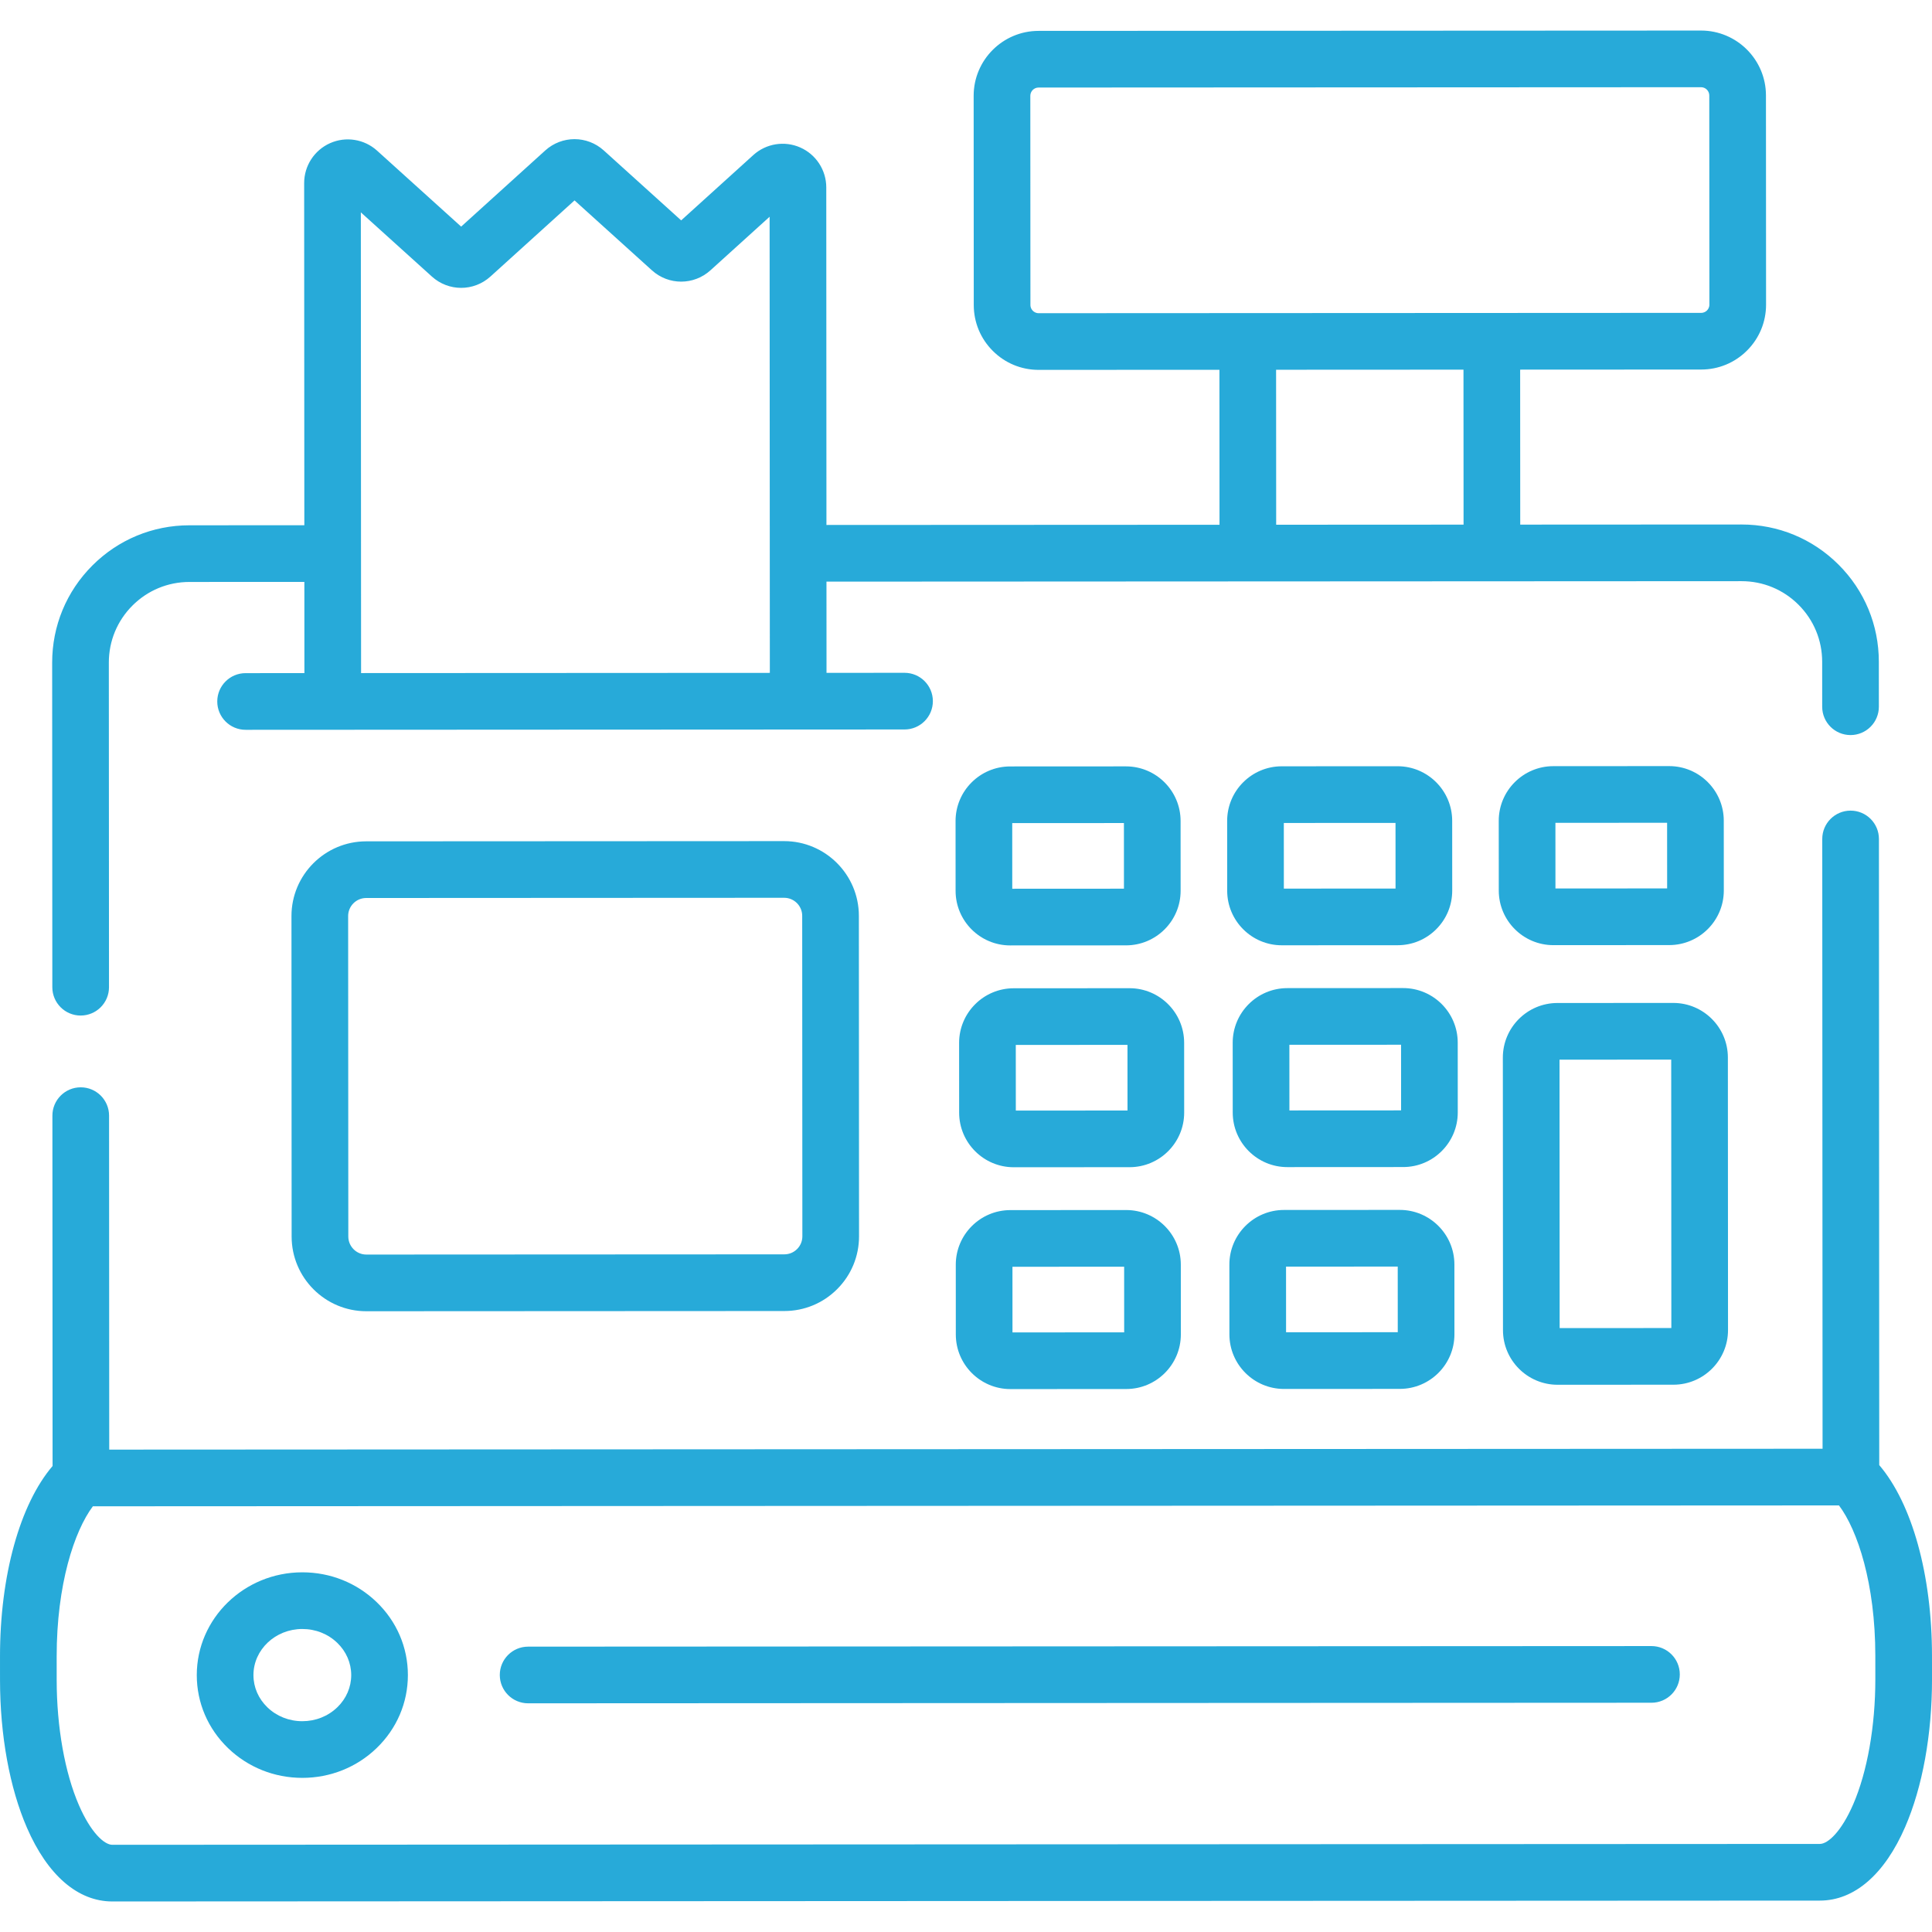
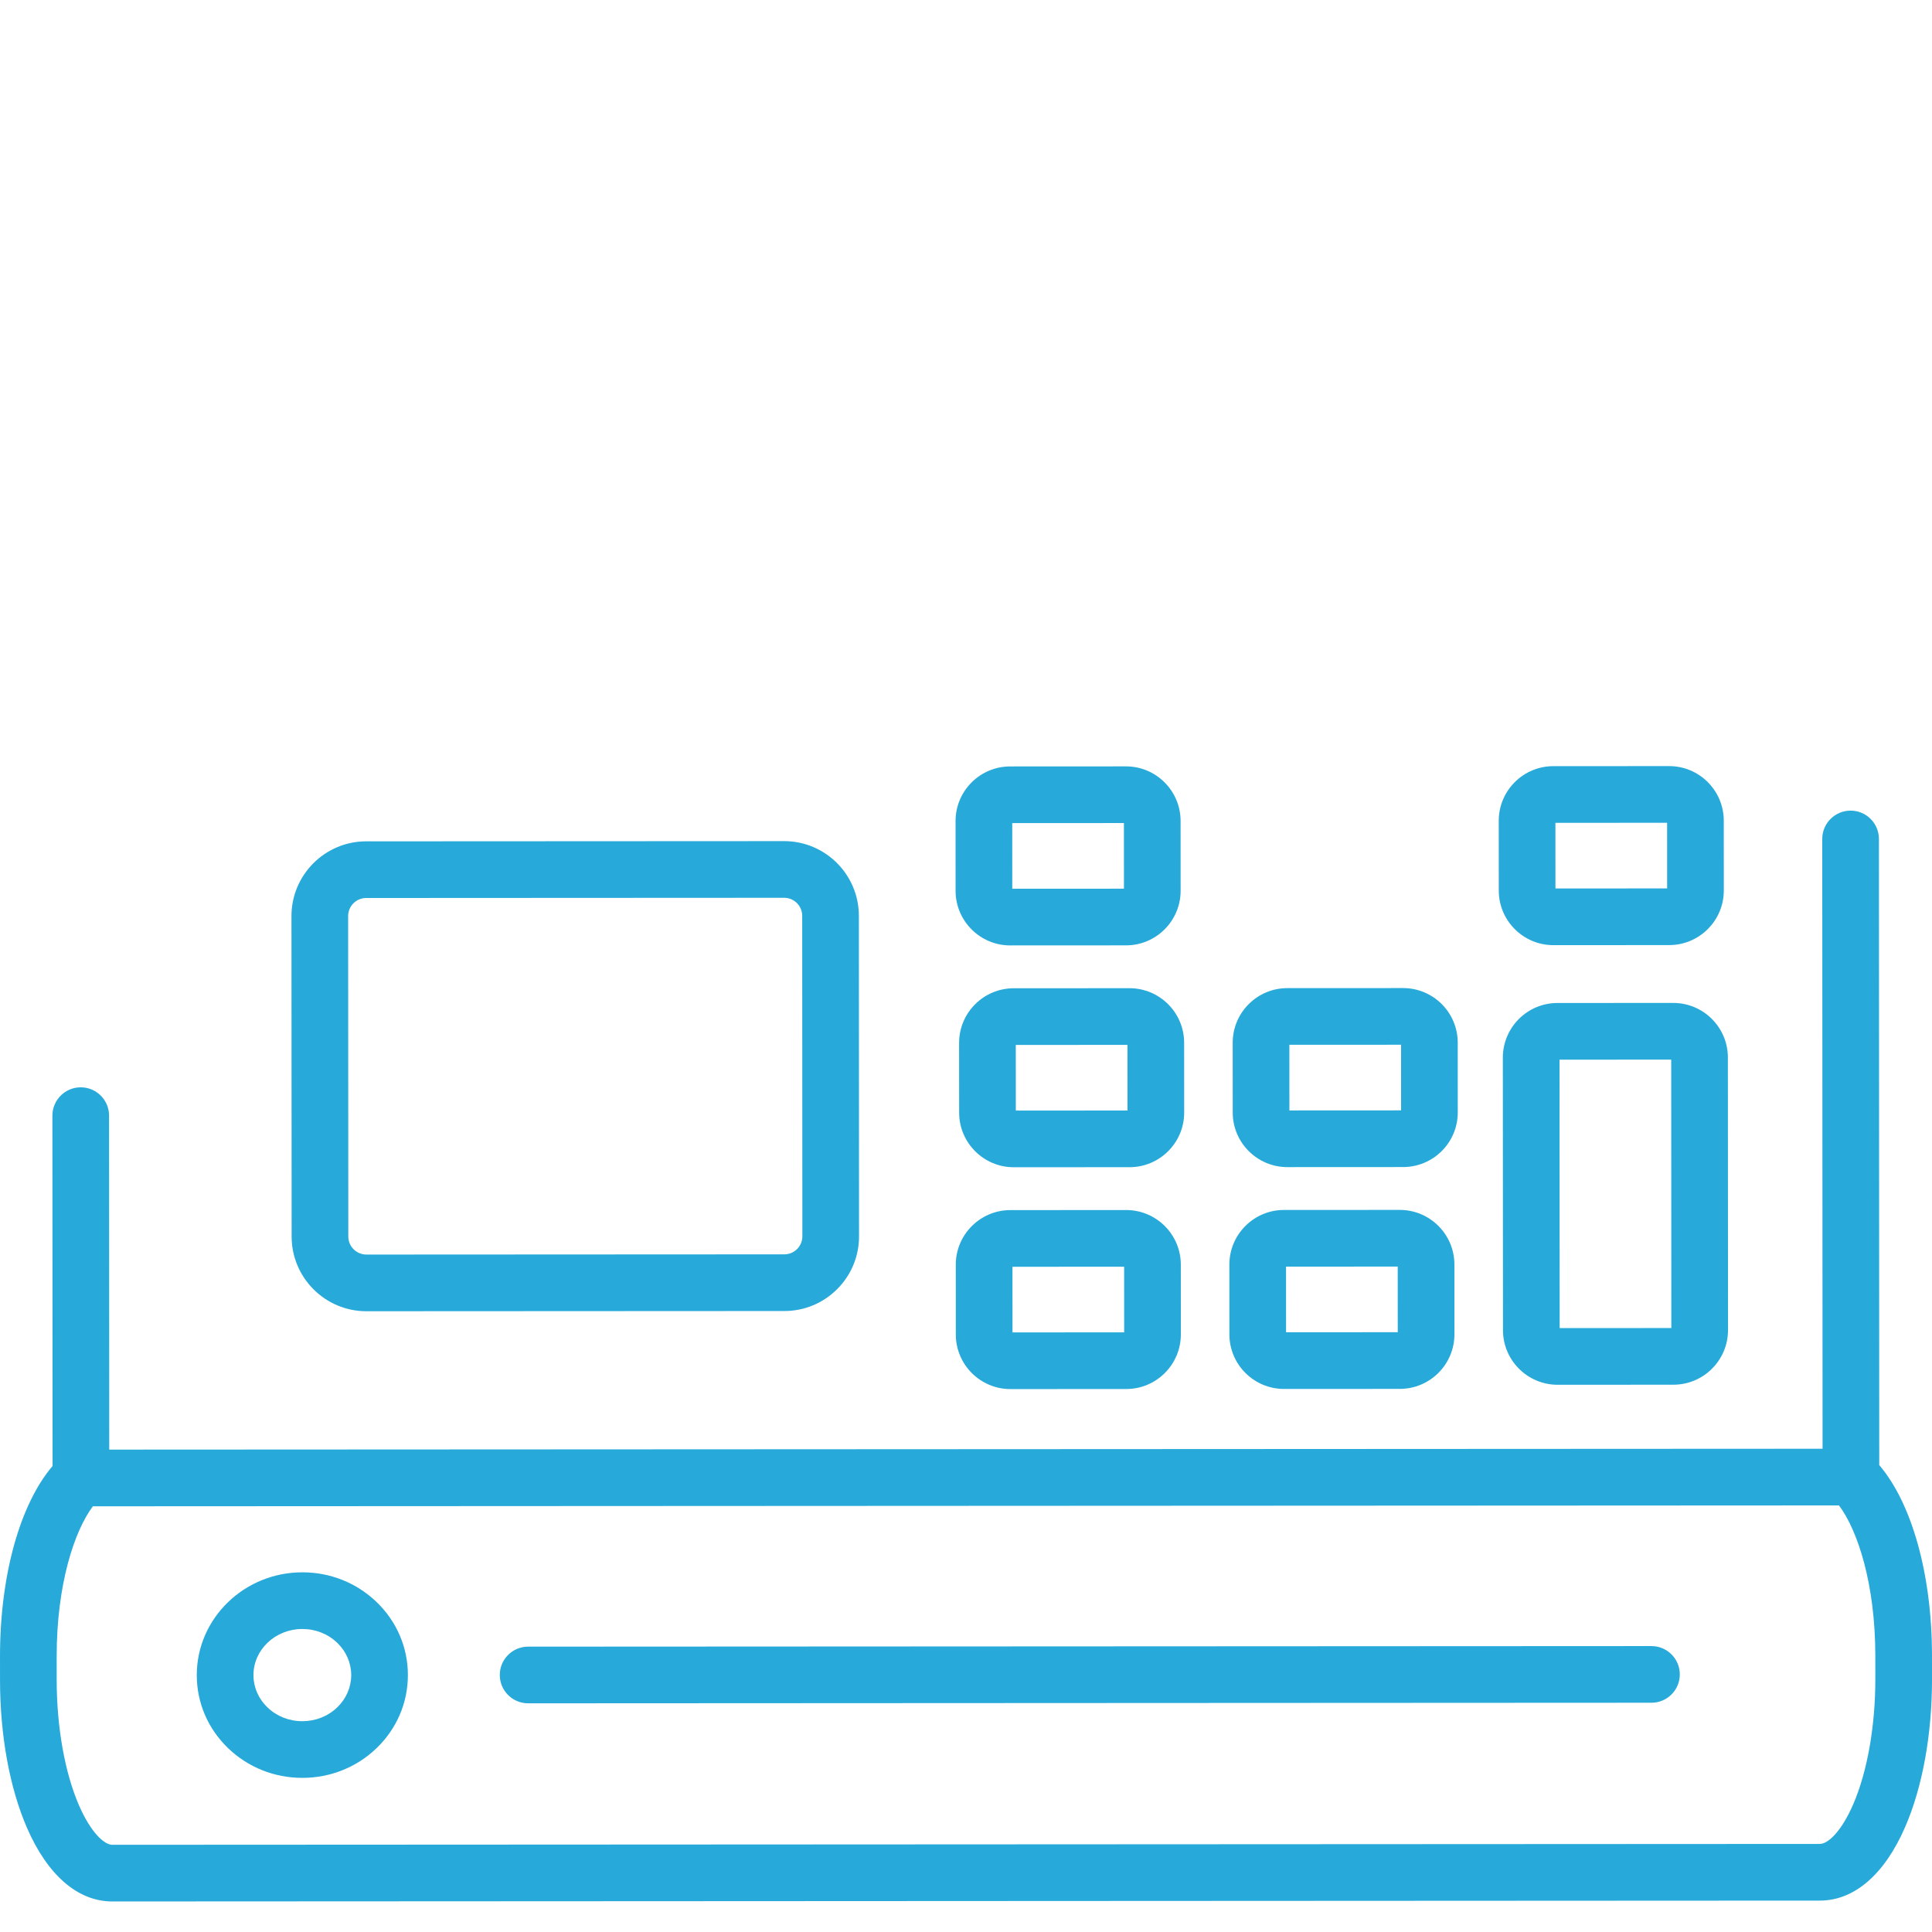
<svg xmlns="http://www.w3.org/2000/svg" id="Capa_1" enable-background="new 0 0 511.378 511.378" height="512" viewBox="0 0 511.378 511.378" width="512">
  <g>
    <path fill="#27AAD9" d="m511.375 438.223c-.011-21.437-5.296-40.281-13.961-50.429l-.084-165.735c-.002-4.141-3.359-7.496-7.5-7.496-.001 0-.002 0-.004 0-4.142.002-7.498 3.361-7.496 7.504l.082 161.399-453.5.229-.044-88.399c-.002-4.141-3.359-7.496-7.5-7.496-.001 0-.002 0-.004 0-4.142.002-7.498 3.361-7.496 7.504l.047 92.729c-8.657 10.156-13.926 29.008-13.915 50.449l.003 6.195c.007 14.663 2.543 28.563 7.142 39.14 5.461 12.563 13.479 19.479 22.581 19.479h.01l451.97-.229c9.104-.004 17.121-6.93 22.571-19.502 4.587-10.581 7.11-24.483 7.103-39.147zm-20.861 39.376c-3.135 7.229-6.686 10.467-8.816 10.468l-451.971.229c-2.129.001-5.684-3.232-8.826-10.459-3.742-8.607-5.892-20.696-5.898-33.167l-.003-6.196c-.01-19.038 4.661-33.214 9.58-39.776l462.175-.234c4.926 6.556 9.611 20.727 9.621 39.767l.003 6.194c.006 12.471-2.132 24.563-5.865 33.174z" />
    <path fill="#27AAD9" d="m267.386 250.241h.007l30.661-.016c7.968-.004 14.447-6.49 14.443-14.458l-.009-18.473c-.004-7.966-6.486-14.443-14.451-14.443-.002 0-.005 0-.007 0l-30.661.016c-7.968.004-14.447 6.49-14.443 14.458l.009 18.473c.004 7.965 6.486 14.443 14.451 14.443zm30.103-32.39.008 17.374-29.563.016-.008-17.374z" />
    <path fill="#27AAD9" d="m411.168 250.169 30.661-.016c7.968-.004 14.448-6.49 14.444-14.458l-.01-18.473c-.004-7.966-6.486-14.443-14.45-14.443-.002 0-.005 0-.007 0l-30.662.015c-7.968.004-14.447 6.49-14.443 14.459l.009 18.473c.004 7.966 6.486 14.443 14.451 14.443zm30.095-32.39.009 17.374-29.563.016-.008-17.375z" />
-     <path fill="#27AAD9" d="m339.273 250.205h.007l30.661-.016c3.86-.002 7.488-1.507 10.216-4.237 2.729-2.73 4.23-6.36 4.228-10.221l-.009-18.473c-.004-7.966-6.486-14.443-14.451-14.443-.002 0-.005 0-.007 0l-30.661.016c-7.968.004-14.447 6.49-14.443 14.458l.009 18.473c.003 7.965 6.485 14.443 14.45 14.443zm30.103-32.39.008 17.374-29.563.016-.008-17.374z" />
    <path fill="#27AAD9" d="m313.429 276.011c-.004-7.966-6.486-14.443-14.451-14.443-.002 0-.005 0-.007 0l-30.661.016c-7.968.004-14.448 6.49-14.444 14.458l.01 18.473c.004 7.966 6.486 14.443 14.451 14.443h.007l30.661-.016c7.968-.004 14.447-6.49 14.443-14.458zm-44.553 17.946-.009-17.374 29.563-.016.008 17.374z" />
    <path fill="#27AAD9" d="m412.274 366.532h.007l30.661-.016c7.968-.004 14.447-6.49 14.443-14.459l-.037-72.148c-.004-7.966-6.486-14.443-14.451-14.443-.002 0-.005 0-.007 0l-30.661.016c-7.968.004-14.447 6.49-14.443 14.459l.036 72.147c.005 7.965 6.487 14.444 14.452 14.444zm30.076-86.066.036 71.051-29.563.016-.035-71.051z" />
    <path fill="#27AAD9" d="m385.844 275.974c-.004-7.966-6.486-14.443-14.451-14.443-.002 0-.005 0-.007 0l-30.662.015c-7.968.004-14.447 6.49-14.443 14.459l.009 18.473c.004 7.966 6.486 14.443 14.451 14.443h.007l30.661-.016c7.968-.004 14.448-6.49 14.444-14.458zm-44.554 17.947-.008-17.375 29.563-.015.008 17.374z" />
    <path fill="#27AAD9" d="m298.097 320.284c-.002 0-.005 0-.007 0l-30.661.016c-7.968.004-14.447 6.49-14.443 14.458l.009 18.473c.004 7.966 6.486 14.443 14.451 14.443h.007l30.661-.016c7.968-.004 14.447-6.49 14.443-14.458l-.009-18.473c-.004-7.965-6.486-14.443-14.451-14.443zm-30.103 32.39-.008-17.374 29.563-.016.008 17.374z" />
    <path fill="#27AAD9" d="m370.512 320.248c-.002 0-.005 0-.007 0l-30.661.015c-7.968.004-14.447 6.49-14.443 14.459l.009 18.473c.004 7.966 6.486 14.443 14.451 14.443h.007l30.661-.016c7.968-.004 14.447-6.49 14.443-14.458l-.009-18.473c-.004-7.966-6.486-14.443-14.451-14.443zm-30.103 32.389-.008-17.375 29.563-.015.008 17.374z" />
-     <path fill="#27AAD9" d="m21.351 268.801h.004c4.142-.002 7.498-3.361 7.496-7.504l-.043-85.91c-.003-5.701 2.214-11.062 6.242-15.094s9.386-6.254 15.087-6.257l30.425-.016.012 24.144-15.571.008c-4.142.002-7.498 3.361-7.496 7.504.002 4.141 3.359 7.496 7.5 7.496h.004l174.412-.088c4.142-.002 7.498-3.361 7.496-7.504-.002-4.141-3.359-7.496-7.5-7.496-.001 0-.002 0-.004 0l-20.646.01-.012-24.144 242.2-.122h.012c5.696 0 11.052 2.217 15.081 6.241 4.032 4.028 6.254 9.387 6.257 15.088l.006 11.91c.002 4.141 3.359 7.496 7.5 7.496h.004c4.142-.002 7.498-3.361 7.496-7.504l-.006-11.91c-.005-9.708-3.79-18.832-10.656-25.691-6.862-6.855-15.981-10.63-25.681-10.63-.007 0-.014 0-.021 0l-58.561.03-.021-41.022 47.916-.024c4.589-.002 8.903-1.791 12.147-5.038s5.028-7.563 5.026-12.152l-.028-55.365c-.005-9.471-7.712-17.173-17.184-17.173-.001 0-.004 0-.006 0l-175.35.089c-9.474.005-17.177 7.717-17.173 17.19l.028 55.365c.002 4.59 1.792 8.903 5.039 12.147 3.245 3.241 7.556 5.025 12.142 5.025h.01l47.835-.024.021 41.022-104.04.052-.045-89.349c-.002-4.565-2.7-8.711-6.873-10.561-4.171-1.849-9.052-1.065-12.435 1.998l-19.099 17.292-20.485-18.51c-4.419-3.991-11.081-3.986-15.497.01l-22.255 20.15-22.254-20.106c-3.385-3.06-8.266-3.84-12.436-1.985-4.171 1.854-6.865 6.001-6.863 10.567l.046 90.564-30.425.016c-9.708.005-18.832 3.789-25.691 10.655-6.86 6.867-10.635 15.995-10.63 25.703l.043 85.91c.002 4.141 3.359 7.497 7.5 7.497zm253.574-185.901h-.001c-.746 0-1.25-.347-1.542-.638-.292-.292-.639-.796-.64-1.543l-.028-55.365c0-1.203.978-2.182 2.181-2.183l175.349-.089c1.203 0 2.183.978 2.184 2.181l.028 55.365c0 .747-.347 1.252-.638 1.543-.291.292-.795.64-1.542.64 0 0 0 0-.001 0zm62.843 14.968 49.599-.025.021 41.022-49.599.025zm-223.45-24.667c4.42 3.995 11.083 3.991 15.499-.008l22.255-20.15 20.483 18.508c4.419 3.995 11.083 3.991 15.499-.008l15.654-14.173.061 120.732-108.195.055-.062-121.948z" />
    <path fill="#27AAD9" d="m207.555 222.636c-.002 0-.006 0-.009 0l-110.631.056c-10.904.006-19.771 8.883-19.766 19.787l.043 84.824c.005 10.901 8.876 19.767 19.778 19.767h.009l110.63-.057c5.282-.003 10.248-2.062 13.981-5.799s5.788-8.704 5.786-13.987l-.043-84.824c-.005-10.902-8.876-19.767-19.778-19.767zm3.424 107.976c-.901.902-2.101 1.399-3.376 1.4l-110.629.057s-.001 0-.002 0c-2.633 0-4.776-2.142-4.777-4.774l-.045-84.825c-.001-2.634 2.141-4.777 4.774-4.779l110.63-.056h.002c2.633 0 4.776 2.142 4.777 4.774l.043 84.824c0 1.277-.496 2.477-1.397 3.379z" />
    <path fill="#27AAD9" d="m437.124 435.697c-.001 0-.002 0-.004 0l-297.336.15c-4.142.002-7.498 3.361-7.496 7.504.002 4.141 3.359 7.496 7.5 7.496h.004l297.336-.15c4.142-.002 7.498-3.361 7.496-7.504-.002-4.14-3.36-7.496-7.5-7.496z" />
    <path fill="#27AAD9" d="m80.026 416.174c-.005 0-.01 0-.015 0-15.405.008-27.933 12.218-27.925 27.219.003 7.318 2.948 14.183 8.291 19.328 5.265 5.069 12.241 7.861 19.647 7.861h.015c7.411-.004 14.391-2.803 19.654-7.882 5.337-5.15 8.275-12.019 8.271-19.337-.003-7.318-2.948-14.183-8.291-19.328-5.265-5.069-12.241-7.861-19.647-7.861zm9.25 35.732c-2.454 2.369-5.738 3.674-9.246 3.676-.002 0-.005 0-.007 0-3.505 0-6.787-1.302-9.242-3.666-2.382-2.294-3.694-5.323-3.696-8.531-.003-6.729 5.798-12.207 12.933-12.211h.007c3.505 0 6.787 1.302 9.242 3.666 2.382 2.294 3.694 5.323 3.696 8.531s-1.307 6.239-3.687 8.535z" />
  </g>
</svg>